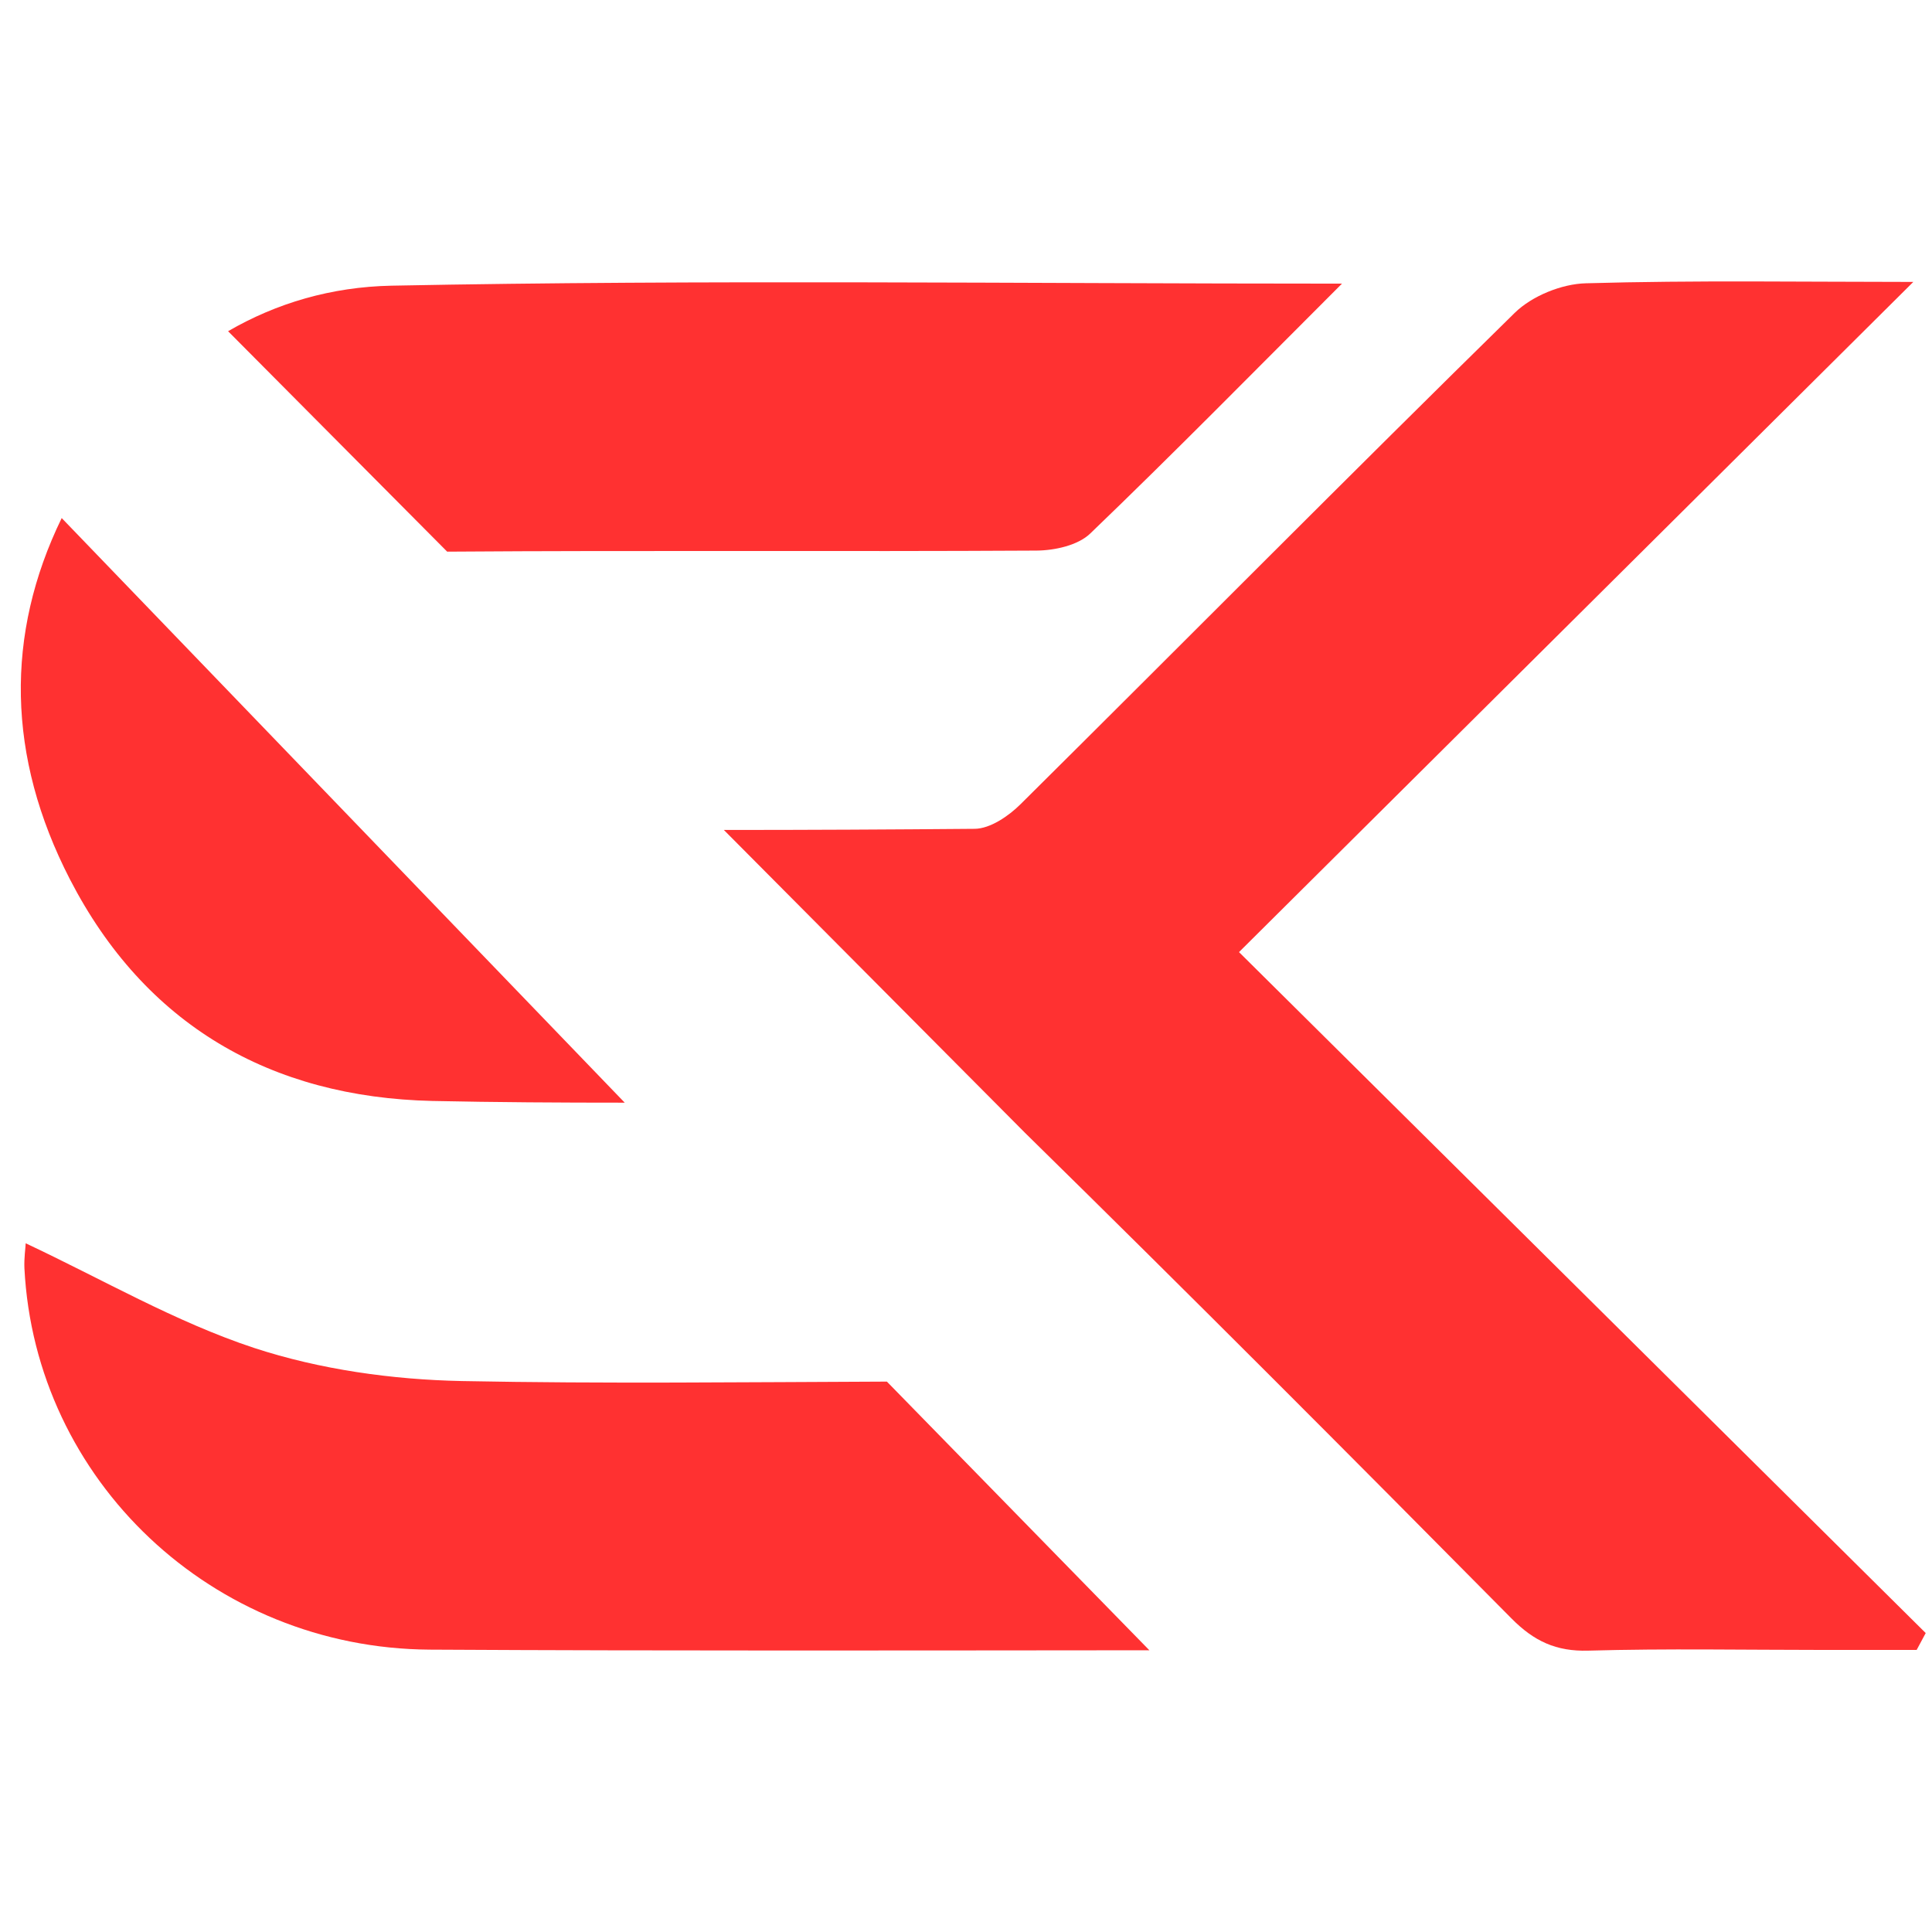
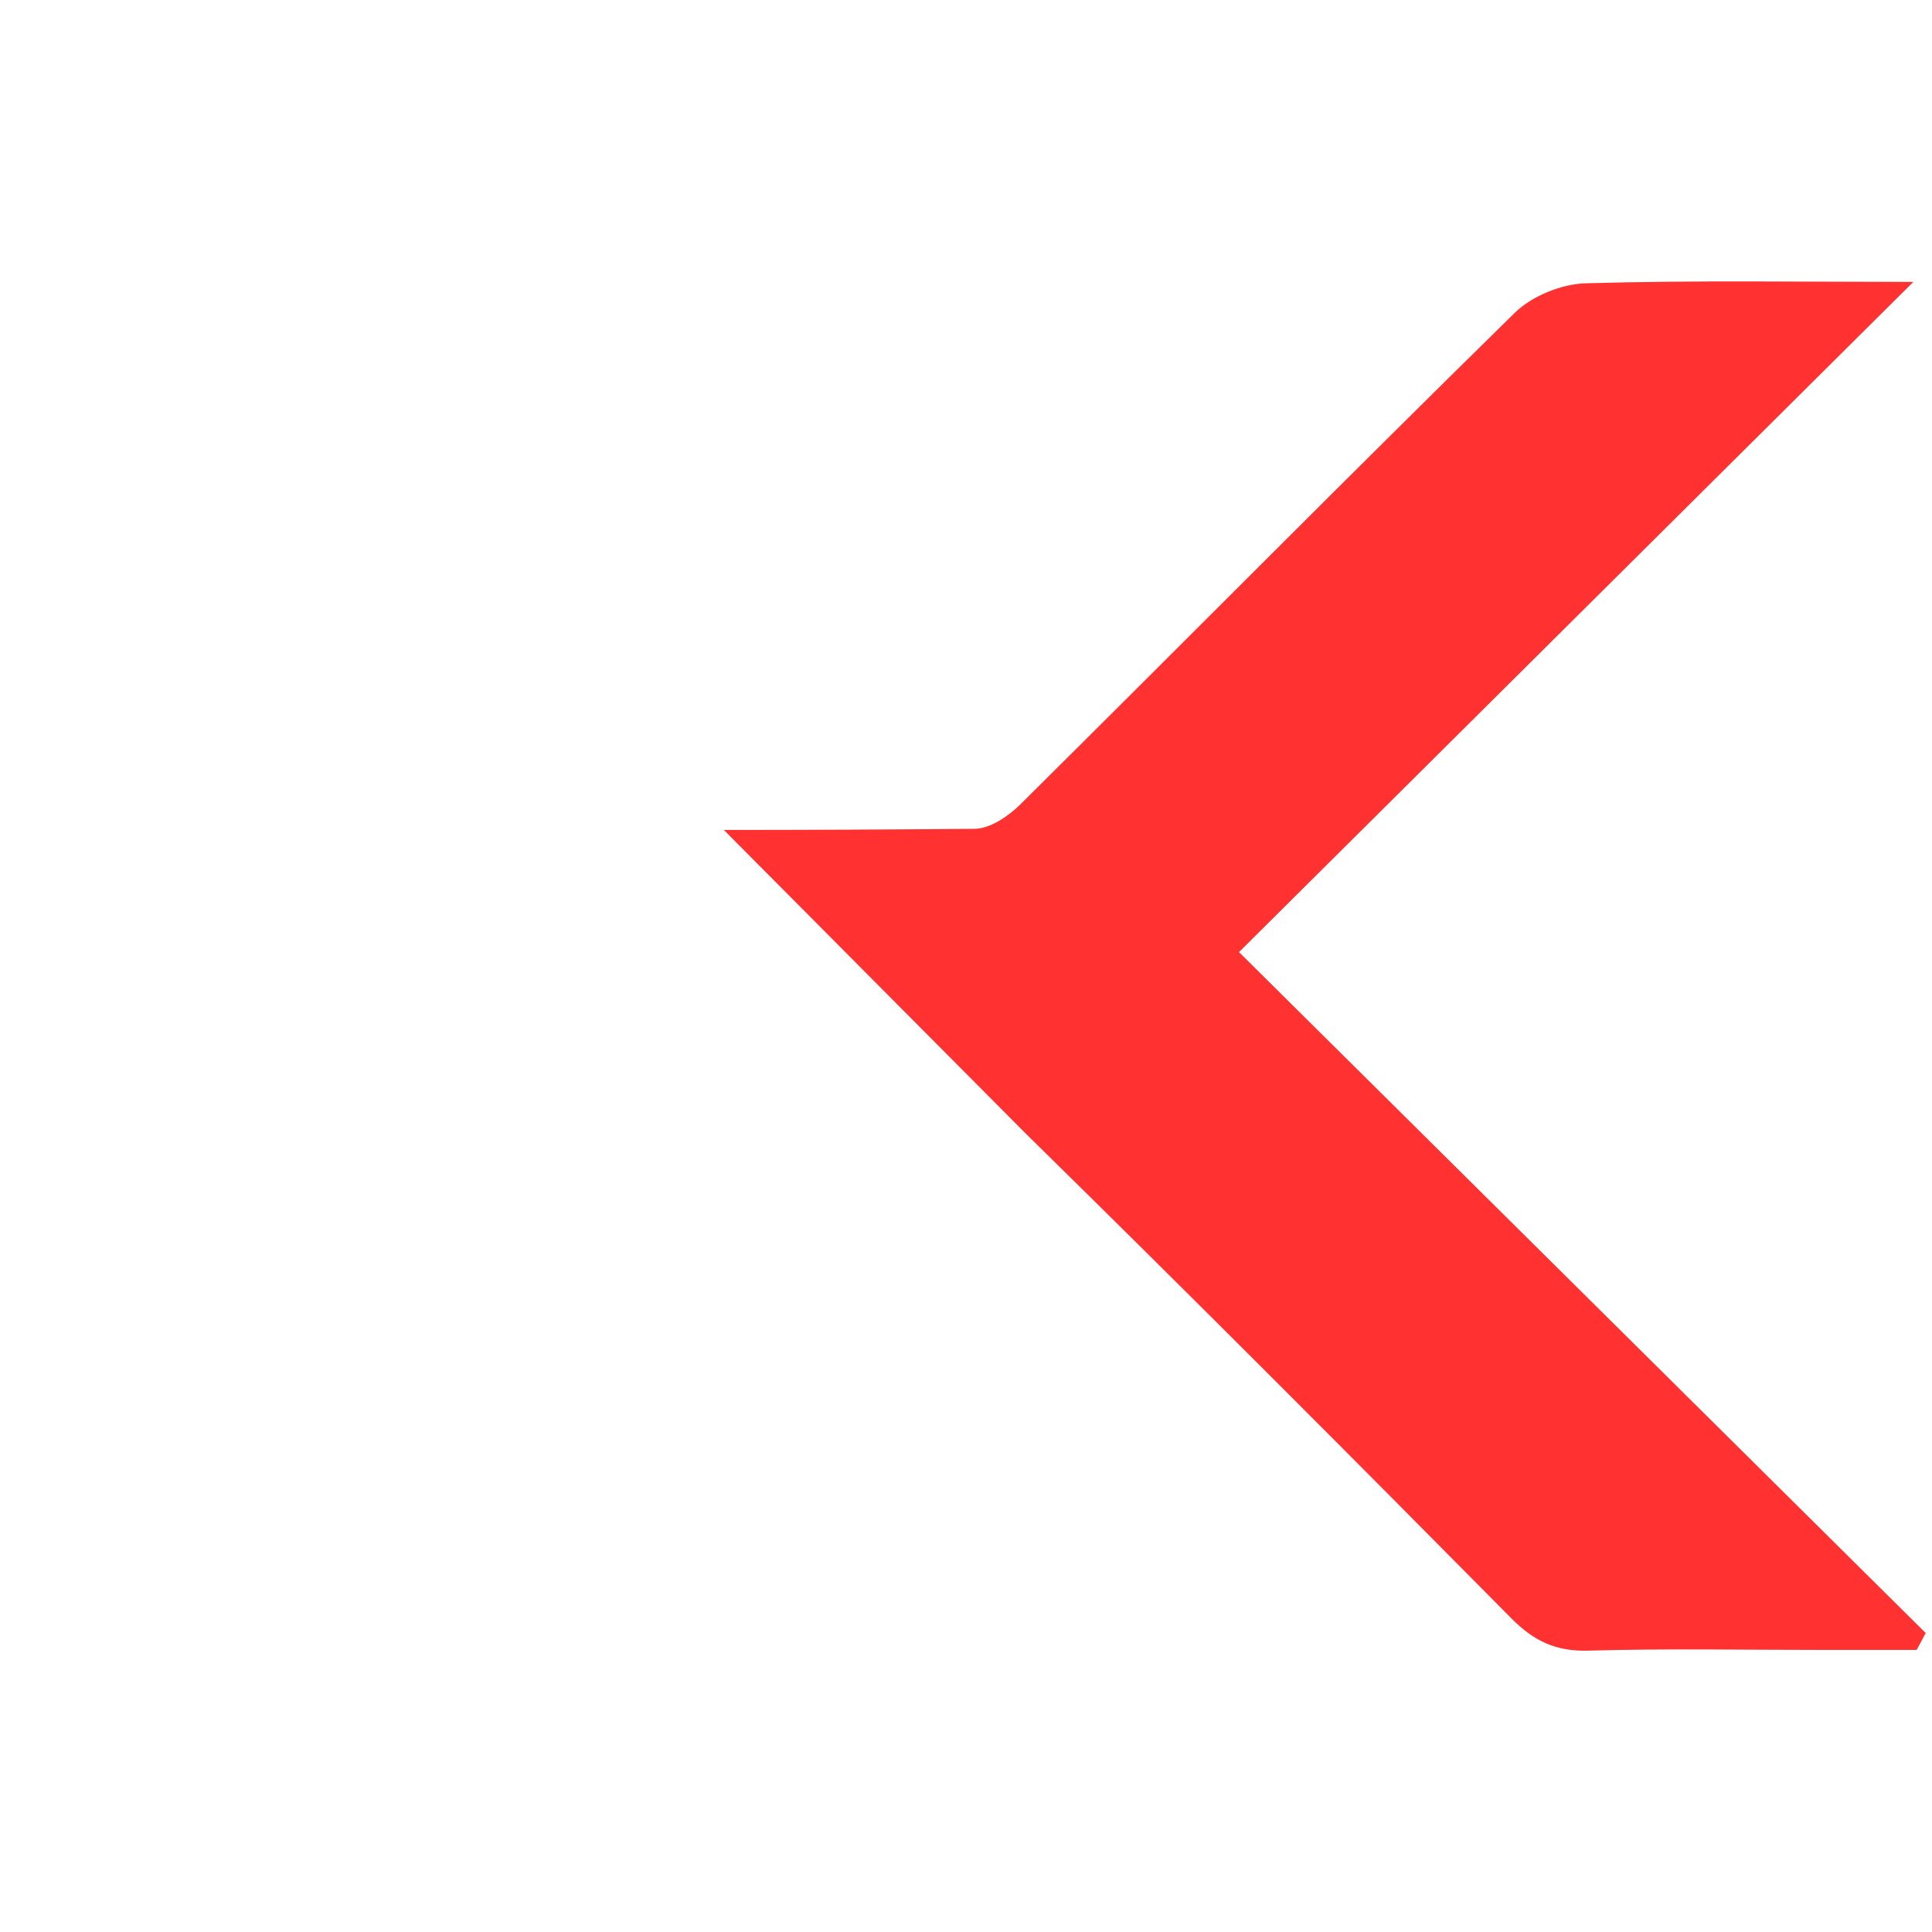
<svg xmlns="http://www.w3.org/2000/svg" width="512" zoomAndPan="magnify" viewBox="0 0 384 384" height="512" preserveAspectRatio="xMidYMid meet" version="1.2">
  <defs>
    <clipPath id="bdc67d7e5c">
-       <path d="M 4.047 102.898 L 124.656 102.898 L 124.656 219.59 L 4.047 219.59 Z M 4.047 102.898 " />
-     </clipPath>
+       </clipPath>
    <clipPath id="bc232ad3c0">
      <path d="M 12.262 102.969 L 124.168 219.164 C 111.406 219.164 98.672 219.094 85.941 218.824 C 53.773 218.09 28.805 203.691 13.883 174.742 C 1.336 150.367 1.012 126.09 12.262 102.969 Z M 12.262 102.969 " />
    </clipPath>
    <clipPath id="0b8befb133">
-       <path d="M 45.051 56 L 267 56 L 267 109.82 L 45.051 109.82 Z M 45.051 56 " />
-     </clipPath>
+       </clipPath>
    <clipPath id="b5899b2473">
      <path d="M 88.895 109.66 L 45.332 65.832 C 54.945 60.254 65.844 57.023 77.812 56.781 C 140.129 55.555 202.492 56.375 266.73 56.375 C 249.238 73.863 233.207 90.18 216.703 106.031 C 214.266 108.391 209.648 109.406 206.02 109.434 C 166.977 109.66 127.949 109.363 88.895 109.645 Z M 88.895 109.66 " />
    </clipPath>
    <clipPath id="b57ec2ebcc">
      <path d="M 143.445 55.926 L 382.754 55.926 L 382.754 328.367 L 143.445 328.367 Z M 143.445 55.926 " />
    </clipPath>
    <clipPath id="d24bbba01c">
      <path d="M 382.754 324.574 C 382.148 325.691 381.57 326.805 380.949 327.938 L 362.445 327.938 C 346.848 327.938 331.25 327.637 315.664 328.078 C 309.273 328.262 304.883 326.184 300.449 321.711 C 268.508 289.441 236.422 257.246 204.004 225.43 L 203.734 225.164 L 143.871 164.961 C 160.5 164.961 177.113 164.879 193.727 164.734 C 196.801 164.707 200.457 162.211 202.844 159.84 C 235.633 127.316 268.113 94.512 301.07 62.176 C 304.5 58.816 310.398 56.43 315.199 56.305 C 336.895 55.684 358.574 56.035 380.285 56.035 C 335.469 100.57 290.836 144.934 246.262 189.238 C 293.125 235.691 337.941 280.141 382.742 324.574 Z M 382.754 324.574 " />
    </clipPath>
    <clipPath id="e8608cef9d">
      <path d="M 4.504 247 L 228.488 247 L 228.488 328.367 L 4.504 328.367 Z M 4.504 247 " />
    </clipPath>
    <clipPath id="06c31cfb62">
      <path d="M 228.449 328.004 C 180.797 328.035 133.113 328.145 85.449 327.879 C 42.16 327.625 6.984 294.188 4.852 252.051 C 4.766 250.047 5.078 248.027 5.105 247.113 C 20.266 254.227 34.816 262.723 50.473 267.902 C 63.598 272.207 77.953 274.215 91.828 274.496 C 119.961 275.047 148.105 274.707 176.277 274.605 Z M 228.449 328.004 " />
    </clipPath>
  </defs>
  <g id="5d64e53133">
    <g clip-rule="nonzero" clip-path="url(#bdc67d7e5c)">
      <g clip-rule="nonzero" clip-path="url(#bc232ad3c0)">
        <path style=" stroke:none;fill-rule:nonzero;fill:#ff3131;fill-opacity:1;" d="M -6.047 48.355 L 389.816 48.355 L 389.816 335.441 L -6.047 335.441 Z M -6.047 48.355 " />
      </g>
    </g>
    <g clip-rule="nonzero" clip-path="url(#0b8befb133)">
      <g clip-rule="nonzero" clip-path="url(#b5899b2473)">
-         <path style=" stroke:none;fill-rule:nonzero;fill:#ff3131;fill-opacity:1;" d="M -6.047 48.355 L 389.816 48.355 L 389.816 335.441 L -6.047 335.441 Z M -6.047 48.355 " />
+         <path style=" stroke:none;fill-rule:nonzero;fill:#ff3131;fill-opacity:1;" d="M -6.047 48.355 L 389.816 48.355 L 389.816 335.441 L -6.047 335.441 M -6.047 48.355 " />
      </g>
    </g>
    <g clip-rule="nonzero" clip-path="url(#b57ec2ebcc)">
      <g clip-rule="nonzero" clip-path="url(#d24bbba01c)">
        <path style=" stroke:none;fill-rule:nonzero;fill:#ff3131;fill-opacity:1;" d="M -6.047 48.355 L 389.816 48.355 L 389.816 335.441 L -6.047 335.441 Z M -6.047 48.355 " />
      </g>
    </g>
    <g clip-rule="nonzero" clip-path="url(#e8608cef9d)">
      <g clip-rule="nonzero" clip-path="url(#06c31cfb62)">
-         <path style=" stroke:none;fill-rule:nonzero;fill:#ff3131;fill-opacity:1;" d="M -6.047 48.355 L 389.816 48.355 L 389.816 335.441 L -6.047 335.441 Z M -6.047 48.355 " />
-       </g>
+         </g>
    </g>
  </g>
</svg>